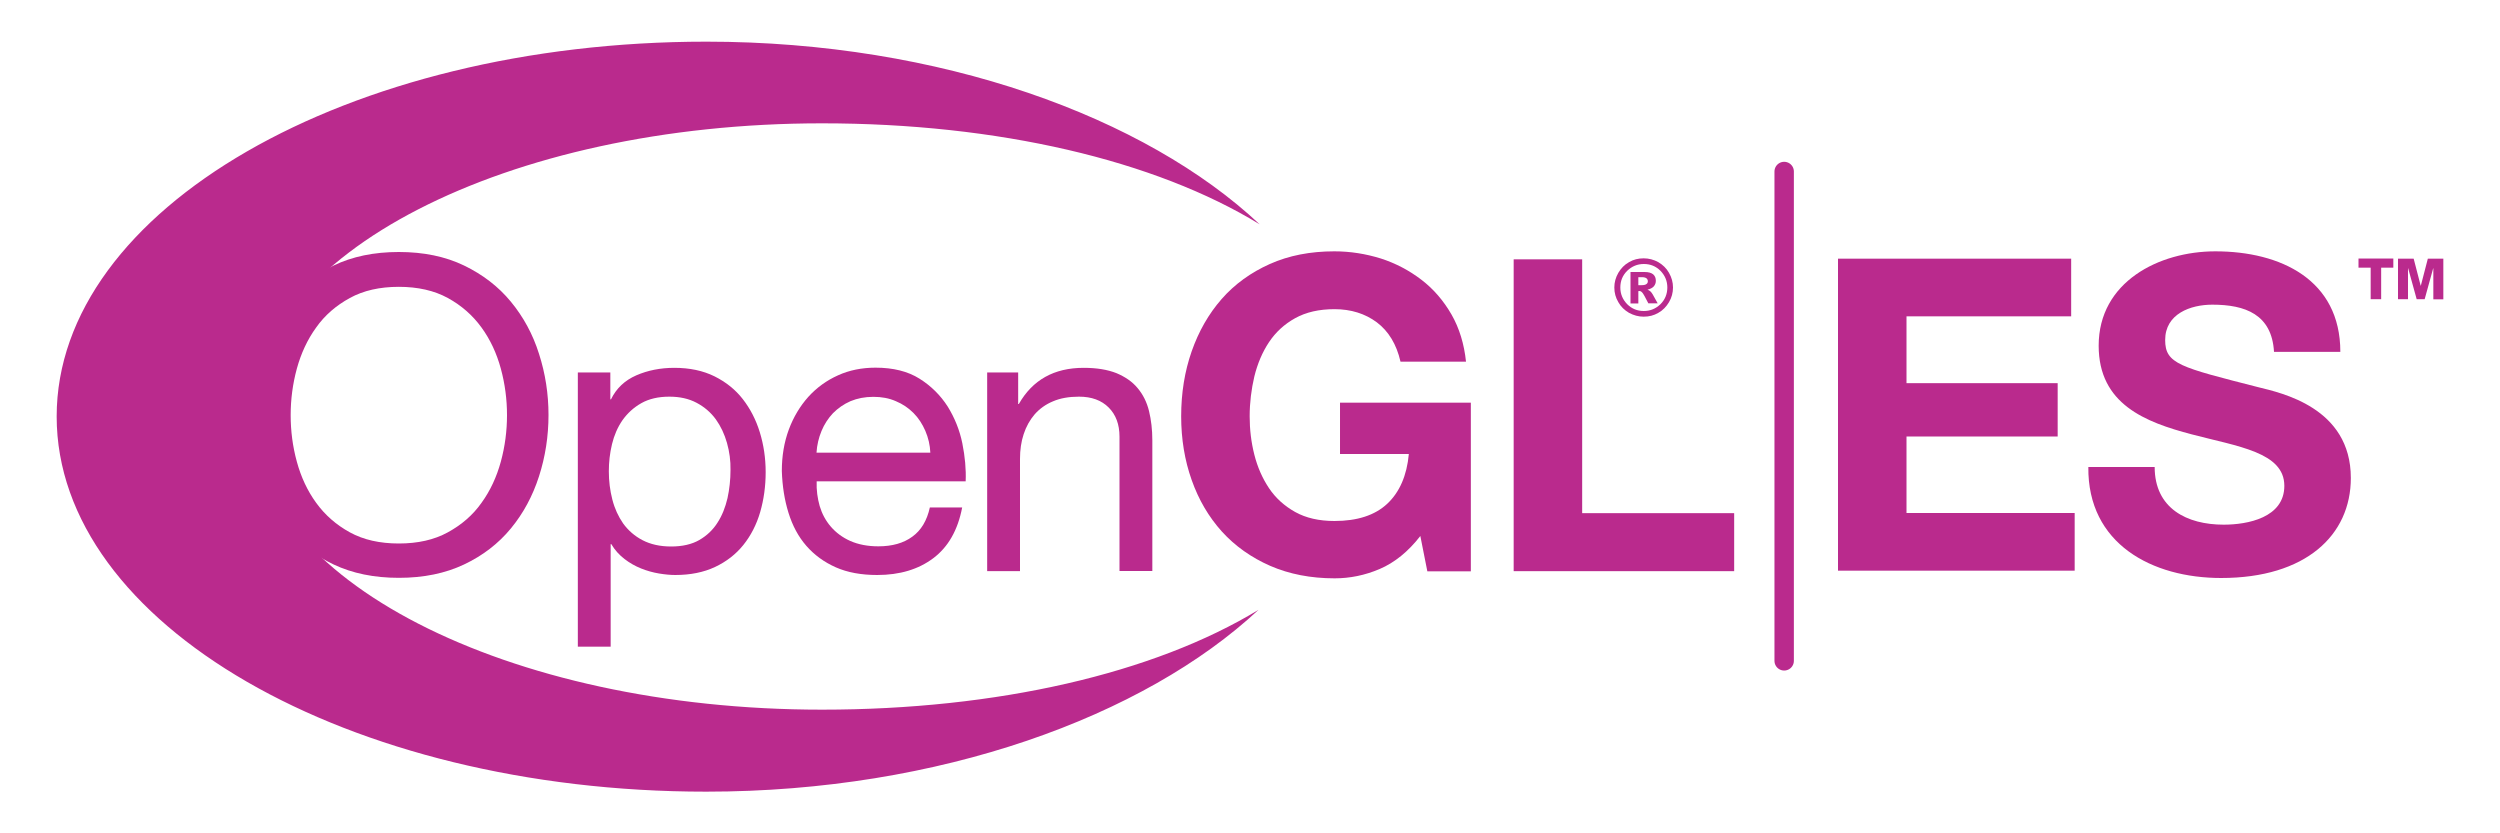
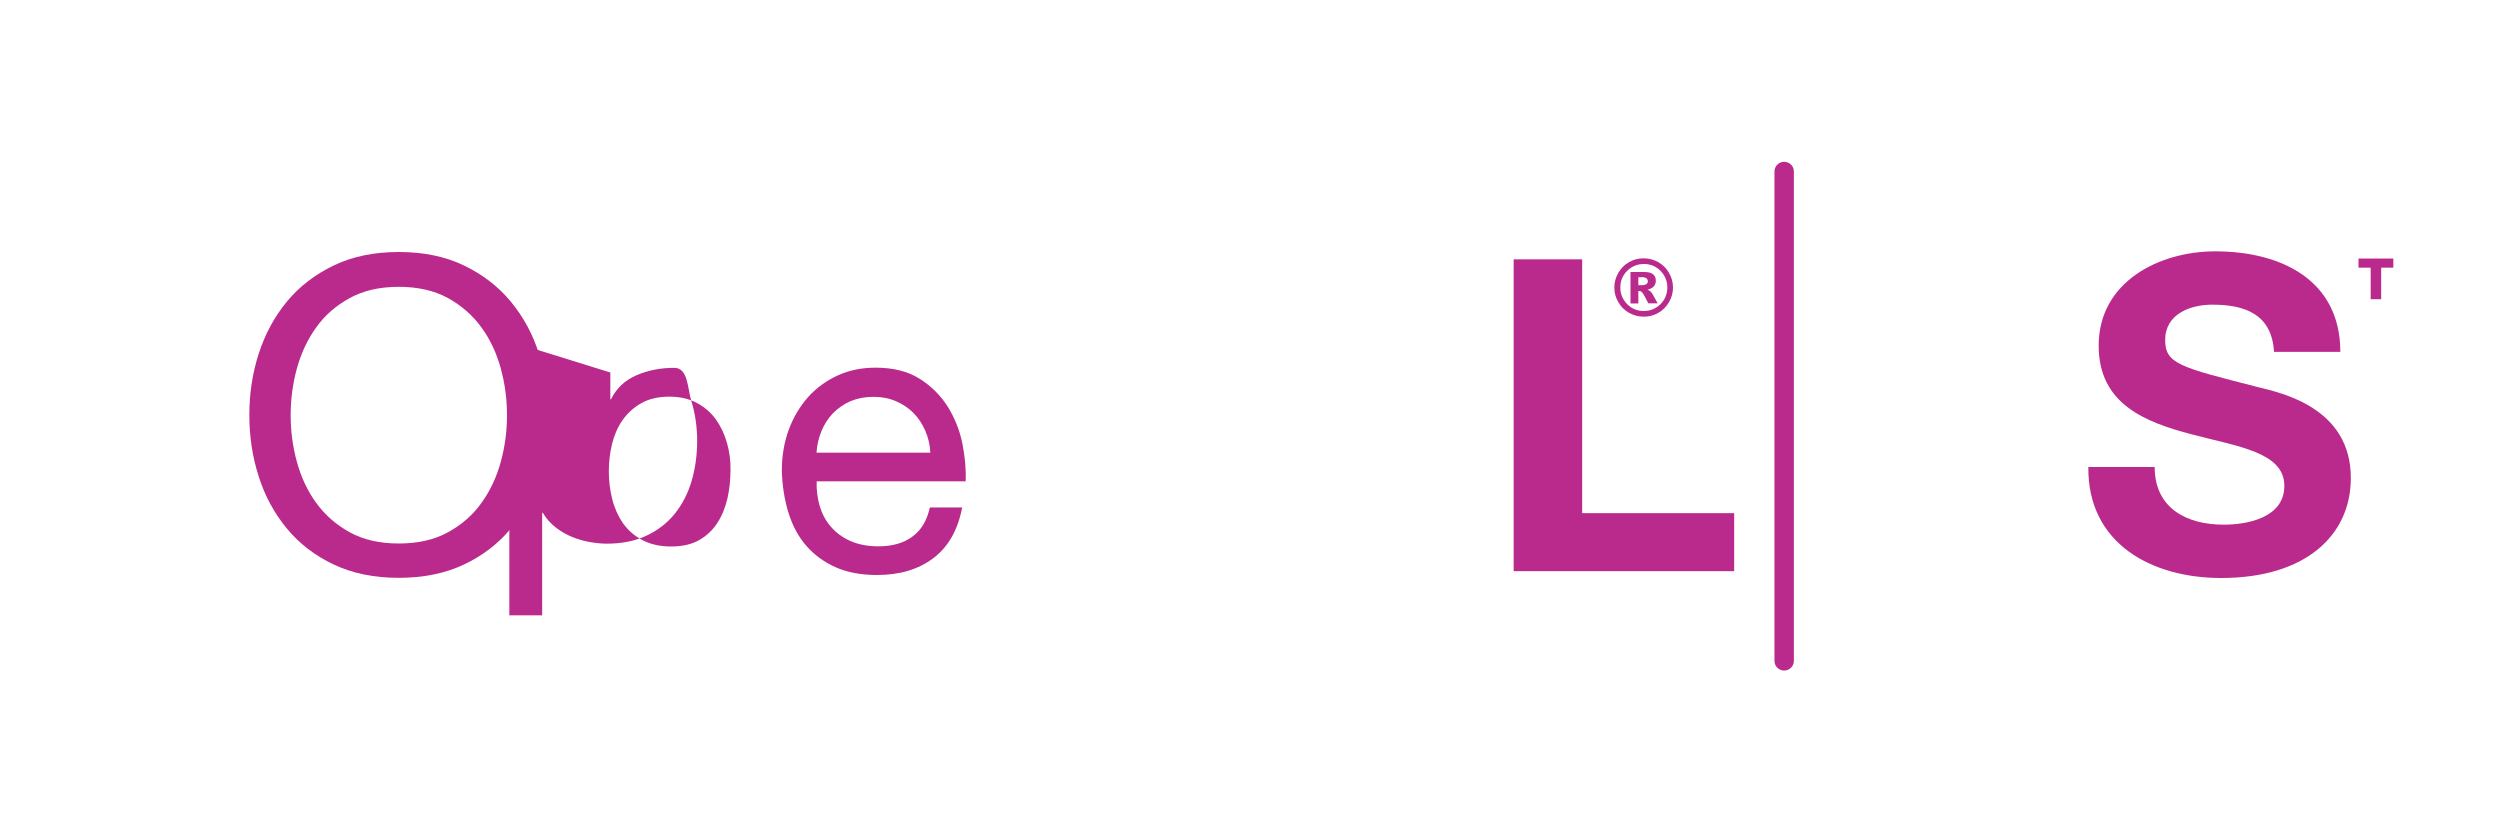
<svg xmlns="http://www.w3.org/2000/svg" height="500" viewBox="0 0 1500 500" width="1500">
  <g fill="#ba2a8d">
    <path d="m155.2 212.3c3.8-11.8 9.4-22.2 16.9-31.3s16.9-16.3 28.1-21.7 24.2-8.1 39.1-8.1 27.9 2.7 39.1 8.1 20.6 12.6 28.1 21.7 13.2 19.5 16.9 31.3c3.8 11.8 5.7 24 5.7 36.7s-1.9 25-5.7 36.8-9.4 22.2-16.9 31.3-16.9 16.3-28.1 21.6-24.2 8-39.1 8-27.9-2.7-39.1-8-20.6-12.5-28.1-21.6-13.2-19.5-16.9-31.3c-3.8-11.8-5.6-24-5.6-36.8 0-12.7 1.8-24.9 5.6-36.7zm22.9 64.7c2.5 9.2 6.3 17.4 11.6 24.7s12 13.2 20.2 17.7 18 6.7 29.4 6.7 21.2-2.2 29.4-6.7 15-10.3 20.2-17.7c5.3-7.3 9.1-15.6 11.6-24.7 2.5-9.2 3.7-18.5 3.7-27.9s-1.2-18.7-3.7-27.9-6.3-17.4-11.6-24.7-12-13.2-20.2-17.7-18.1-6.7-29.4-6.7c-11.4 0-21.2 2.2-29.4 6.7s-15 10.3-20.2 17.7c-5.3 7.3-9.1 15.6-11.6 24.7-2.5 9.2-3.7 18.5-3.7 27.9 0 9.5 1.2 18.8 3.7 27.9z" />
-     <path d="m366.2 223.5v16.1h.4c3.2-6.6 8.3-11.4 15.2-14.4s14.5-4.5 22.8-4.5c9.2 0 17.2 1.7 24.1 5.1 6.8 3.4 12.5 7.9 17 13.7s7.9 12.4 10.2 19.9 3.5 15.5 3.5 23.9-1.1 16.4-3.3 24c-2.2 7.5-5.6 14.1-10.1 19.7s-10.2 10-17 13.2-14.8 4.8-23.8 4.8c-2.9 0-6.2-.3-9.8-.9s-7.2-1.6-10.7-3-6.9-3.3-10-5.7-5.8-5.3-7.9-8.9h-.4v61.5h-19.7v-164.5zm70 42.3c-1.5-5.3-3.7-10-6.7-14.2-3-4.1-6.8-7.4-11.5-9.9s-10.1-3.7-16.4-3.7c-6.6 0-12.2 1.3-16.8 3.9s-8.3 6-11.3 10.2c-2.9 4.2-5 9-6.3 14.4s-1.9 10.8-1.9 16.3c0 5.8.7 11.5 2.1 16.9 1.4 5.5 3.6 10.2 6.5 14.4 3 4.1 6.8 7.5 11.6 10s10.5 3.8 17.2 3.8 12.4-1.3 16.9-3.9 8.2-6.1 10.9-10.4c2.8-4.3 4.7-9.2 6-14.7 1.2-5.5 1.8-11.2 1.8-17 .1-5.4-.6-10.8-2.1-16.1z" />
+     <path d="m366.2 223.5v16.1h.4c3.2-6.6 8.3-11.4 15.2-14.4s14.5-4.5 22.8-4.5s7.9 12.4 10.2 19.9 3.5 15.5 3.5 23.9-1.1 16.4-3.3 24c-2.2 7.5-5.6 14.1-10.1 19.7s-10.2 10-17 13.2-14.8 4.8-23.8 4.8c-2.9 0-6.2-.3-9.8-.9s-7.2-1.6-10.7-3-6.9-3.3-10-5.7-5.8-5.3-7.9-8.9h-.4v61.5h-19.7v-164.5zm70 42.3c-1.5-5.3-3.7-10-6.7-14.2-3-4.1-6.8-7.4-11.5-9.9s-10.1-3.7-16.4-3.7c-6.6 0-12.2 1.3-16.8 3.9s-8.3 6-11.3 10.2c-2.9 4.2-5 9-6.3 14.4s-1.9 10.8-1.9 16.3c0 5.8.7 11.5 2.1 16.9 1.4 5.5 3.6 10.2 6.5 14.4 3 4.1 6.8 7.5 11.6 10s10.5 3.8 17.2 3.8 12.4-1.3 16.9-3.9 8.2-6.1 10.9-10.4c2.8-4.3 4.7-9.2 6-14.7 1.2-5.5 1.8-11.2 1.8-17 .1-5.4-.6-10.8-2.1-16.1z" />
    <path d="m560 334.9c-8.9 6.7-20.1 10.1-33.7 10.1-9.5 0-17.8-1.5-24.8-4.6s-12.9-7.4-17.7-12.9-8.3-12.1-10.7-19.8-3.7-16-4-25.1c0-9.1 1.4-17.3 4.2-24.9 2.8-7.5 6.7-14 11.7-19.6 5-5.5 10.9-9.8 17.8-12.9 6.8-3.1 14.4-4.6 22.5-4.6 10.6 0 19.4 2.2 26.4 6.6s12.6 10 16.9 16.7c4.2 6.8 7.2 14.2 8.8 22.1 1.6 8 2.3 15.6 2 22.8h-89.4c-.2 5.2.5 10.2 1.8 14.8 1.4 4.7 3.6 8.8 6.7 12.4s7 6.5 11.7 8.6c4.8 2.1 10.4 3.2 16.8 3.2 8.3 0 15.1-1.9 20.4-5.8 5.3-3.8 8.8-9.7 10.5-17.5h19.4c-2.6 13.6-8.4 23.7-17.3 30.4zm-4.8-76.4c-1.8-4.1-4.1-7.7-7.1-10.7s-6.5-5.4-10.6-7.1c-4.1-1.8-8.5-2.6-13.5-2.6-5.1 0-9.6.9-13.7 2.6-4.1 1.8-7.5 4.2-10.5 7.2-2.9 3.1-5.2 6.6-6.9 10.7s-2.7 8.4-3 13h68.3c-.2-4.6-1.2-8.9-3-13.1z" />
-     <path d="m610.9 223.5v18.9h.4c8.2-14.4 21.1-21.7 38.9-21.7 7.9 0 14.4 1.1 19.7 3.2 5.2 2.2 9.5 5.1 12.7 9 3.2 3.8 5.5 8.4 6.8 13.7s2 11.2 2 17.6v78.4h-19.7v-80.6c0-7.4-2.2-13.2-6.5-17.5s-10.2-6.5-17.8-6.5c-6 0-11.2.9-15.6 2.8-4.4 1.8-8.1 4.5-11 7.8-2.9 3.4-5.1 7.3-6.6 11.9-1.5 4.5-2.2 9.5-2.2 14.9v67.3h-19.7v-119.2z" />
-     <path d="m827.8 341.4c-8.9 3.8-17.9 5.6-27 5.6-14.3 0-27.2-2.5-38.7-7.5-11.4-5-21.1-11.9-29-20.6-7.9-8.8-13.9-19-18.1-30.9-4.2-11.8-6.3-24.6-6.3-38.2 0-14 2.1-27 6.3-39s10.2-22.5 18-31.4 17.5-15.9 28.9-21 24.3-7.6 38.7-7.6c9.6 0 18.9 1.5 27.9 4.3 9 2.9 17.1 7.2 24.4 12.8s13.2 12.5 18 20.8c4.7 8.2 7.6 17.7 8.7 28.3h-39.3c-2.4-10.5-7.2-18.3-14.2-23.6-7-5.2-15.5-7.9-25.4-7.9-9.3 0-17.1 1.8-23.6 5.4s-11.7 8.4-15.7 14.4-6.9 12.9-8.8 20.6c-1.8 7.7-2.8 15.7-2.8 23.9 0 7.9.9 15.5 2.8 23s4.8 14.1 8.8 20.1 9.3 10.7 15.7 14.3c6.5 3.6 14.3 5.4 23.6 5.4 13.6 0 24.2-3.4 31.6-10.3s11.8-16.9 13-29.9h-41.3v-30.8h78.5v101.2h-26.1l-4.2-21.2c-7.3 9.4-15.5 16-24.4 19.8z" />
    <path d="m949.3 155.6v152.3h91.2v34.8h-132.3v-187.1z" />
-     <path d="m755.1 365.9c-62.8 38.2-156.9 59.9-261.9 59.9-189.1 0-342.4-78.8-342.4-175.9s153.3-175.9 342.4-175.9c105.4 0 199.8 22.1 262.6 60.6-68.5-64.3-191.4-109.6-332-109.6-215.3 0-389.8 100.7-389.8 224.9 0 124.3 174.5 225.1 389.7 225.1 140 0 262.7-45.1 331.4-109.1z" />
-     <path d="m1102.8 155.2h139.9v34.6h-98.8v40.1h90.7v32h-90.7v45.9h100.9v34.6h-142z" />
    <path d="m1292.8 280.2c0 24.9 19.4 34.6 41.4 34.6 14.4 0 36.4-4.2 36.4-23.3 0-20.2-28-23.6-55.6-30.9-27.8-7.3-55.8-18.1-55.8-53.2 0-38.3 36.2-56.6 70-56.6 39.1 0 75 17 75 60.3h-39.8c-1.3-22.5-17.3-28.3-37-28.3-13.1 0-28.3 5.5-28.3 21.2 0 14.4 8.9 16.3 55.8 28.3 13.6 3.4 55.6 12.1 55.6 54.5 0 34.3-27 60-77.8 60-41.4 0-80.2-20.4-79.7-66.6z" />
    <path d="m1070.5 102.9v293.6" stroke="#ba2a8d" stroke-linecap="round" stroke-width="11.645" />
  </g>
  <g fill="#ba2a8d">
    <path d="m1436 160.6h-7.3v18.9h-6.3v-18.9h-7.3v-5.5h20.9z" />
-     <path d="m1438.9 155.2h9.3l4.2 16.2h.1l4.2-16.2h9.3v24.4h-6v-18.6h-.1l-5.1 18.5h-4.8l-5.1-18.5h-.1v18.5h-6v-24.3z" />
  </g>
  <path d="m1003.8 172.5c0 3.1-.8 6.1-2.4 8.8s-3.7 4.9-6.4 6.4c-2.7 1.6-5.6 2.3-8.8 2.3-3.1 0-6-.8-8.8-2.3-2.7-1.6-4.9-3.7-6.4-6.4-1.6-2.7-2.4-5.6-2.4-8.8 0-3.1.8-6 2.4-8.8 1.6-2.7 3.7-4.9 6.4-6.4 2.7-1.6 5.6-2.3 8.8-2.3 3.1 0 6.1.8 8.8 2.3 2.7 1.6 4.9 3.7 6.4 6.4 1.6 2.8 2.4 5.7 2.4 8.8zm-3.4 0c0-3.9-1.4-7.2-4.1-10-2.8-2.8-6.1-4.1-10-4.1s-7.2 1.4-10 4.1c-2.8 2.8-4.1 6.1-4.1 10s1.4 7.2 4.1 10c2.8 2.8 6.1 4.1 10 4.1s7.2-1.4 10-4.1c2.7-2.7 4.1-6.1 4.1-10zm-22.1-9.3h8.4c2.4 0 4.1.5 5.2 1.4 1.1 1 1.6 2.2 1.6 3.9 0 1.3-.4 2.3-1.2 3.3-.8.9-2.1 1.6-3.8 2 .7.3 1.2.6 1.6.9.5.4 1 1.1 1.5 1.9 0 .1 1 1.9 3 5.4h-5.6c-1.8-3.6-3-5.7-3.6-6.4s-1.2-1-1.8-1c-.1 0-.3 0-.6.1v7.4h-4.7zm4.7 7.9h2c1.3 0 2.3-.2 2.9-.7.6-.4.8-1 .8-1.7s-.3-1.3-.8-1.7-1.4-.7-2.7-.7h-2.2z" fill="#ba2a8d" />
</svg>